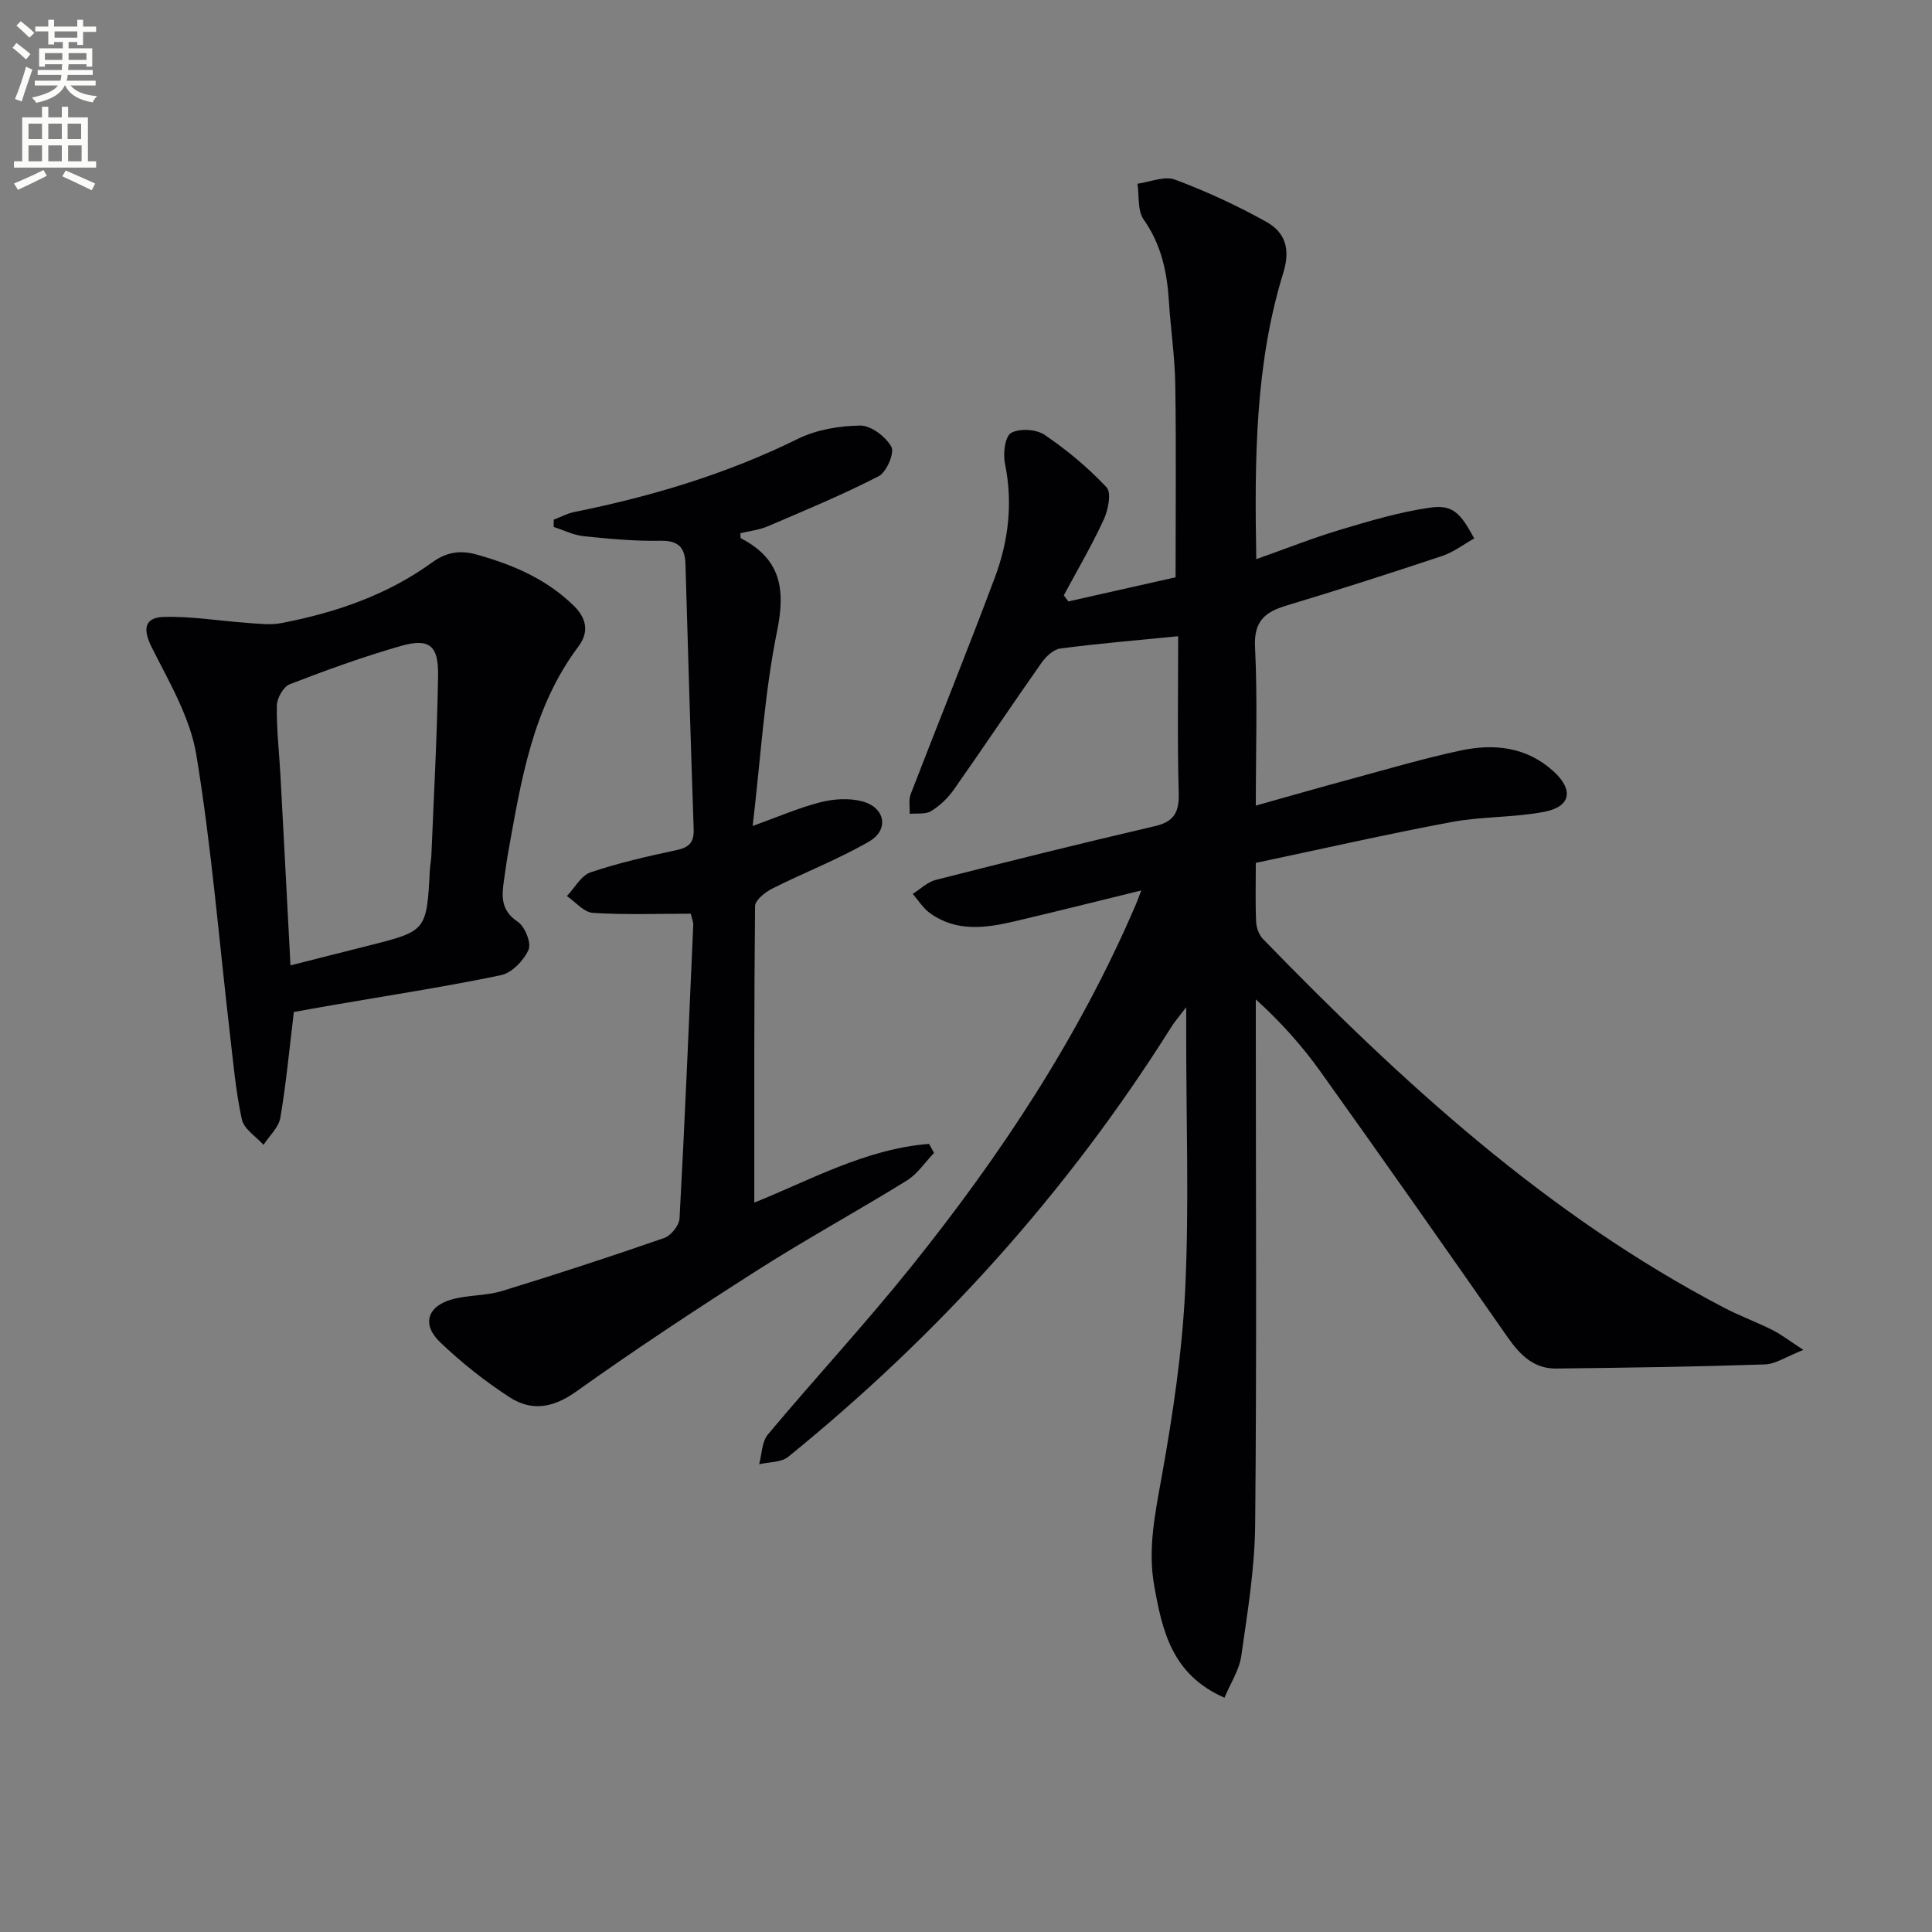
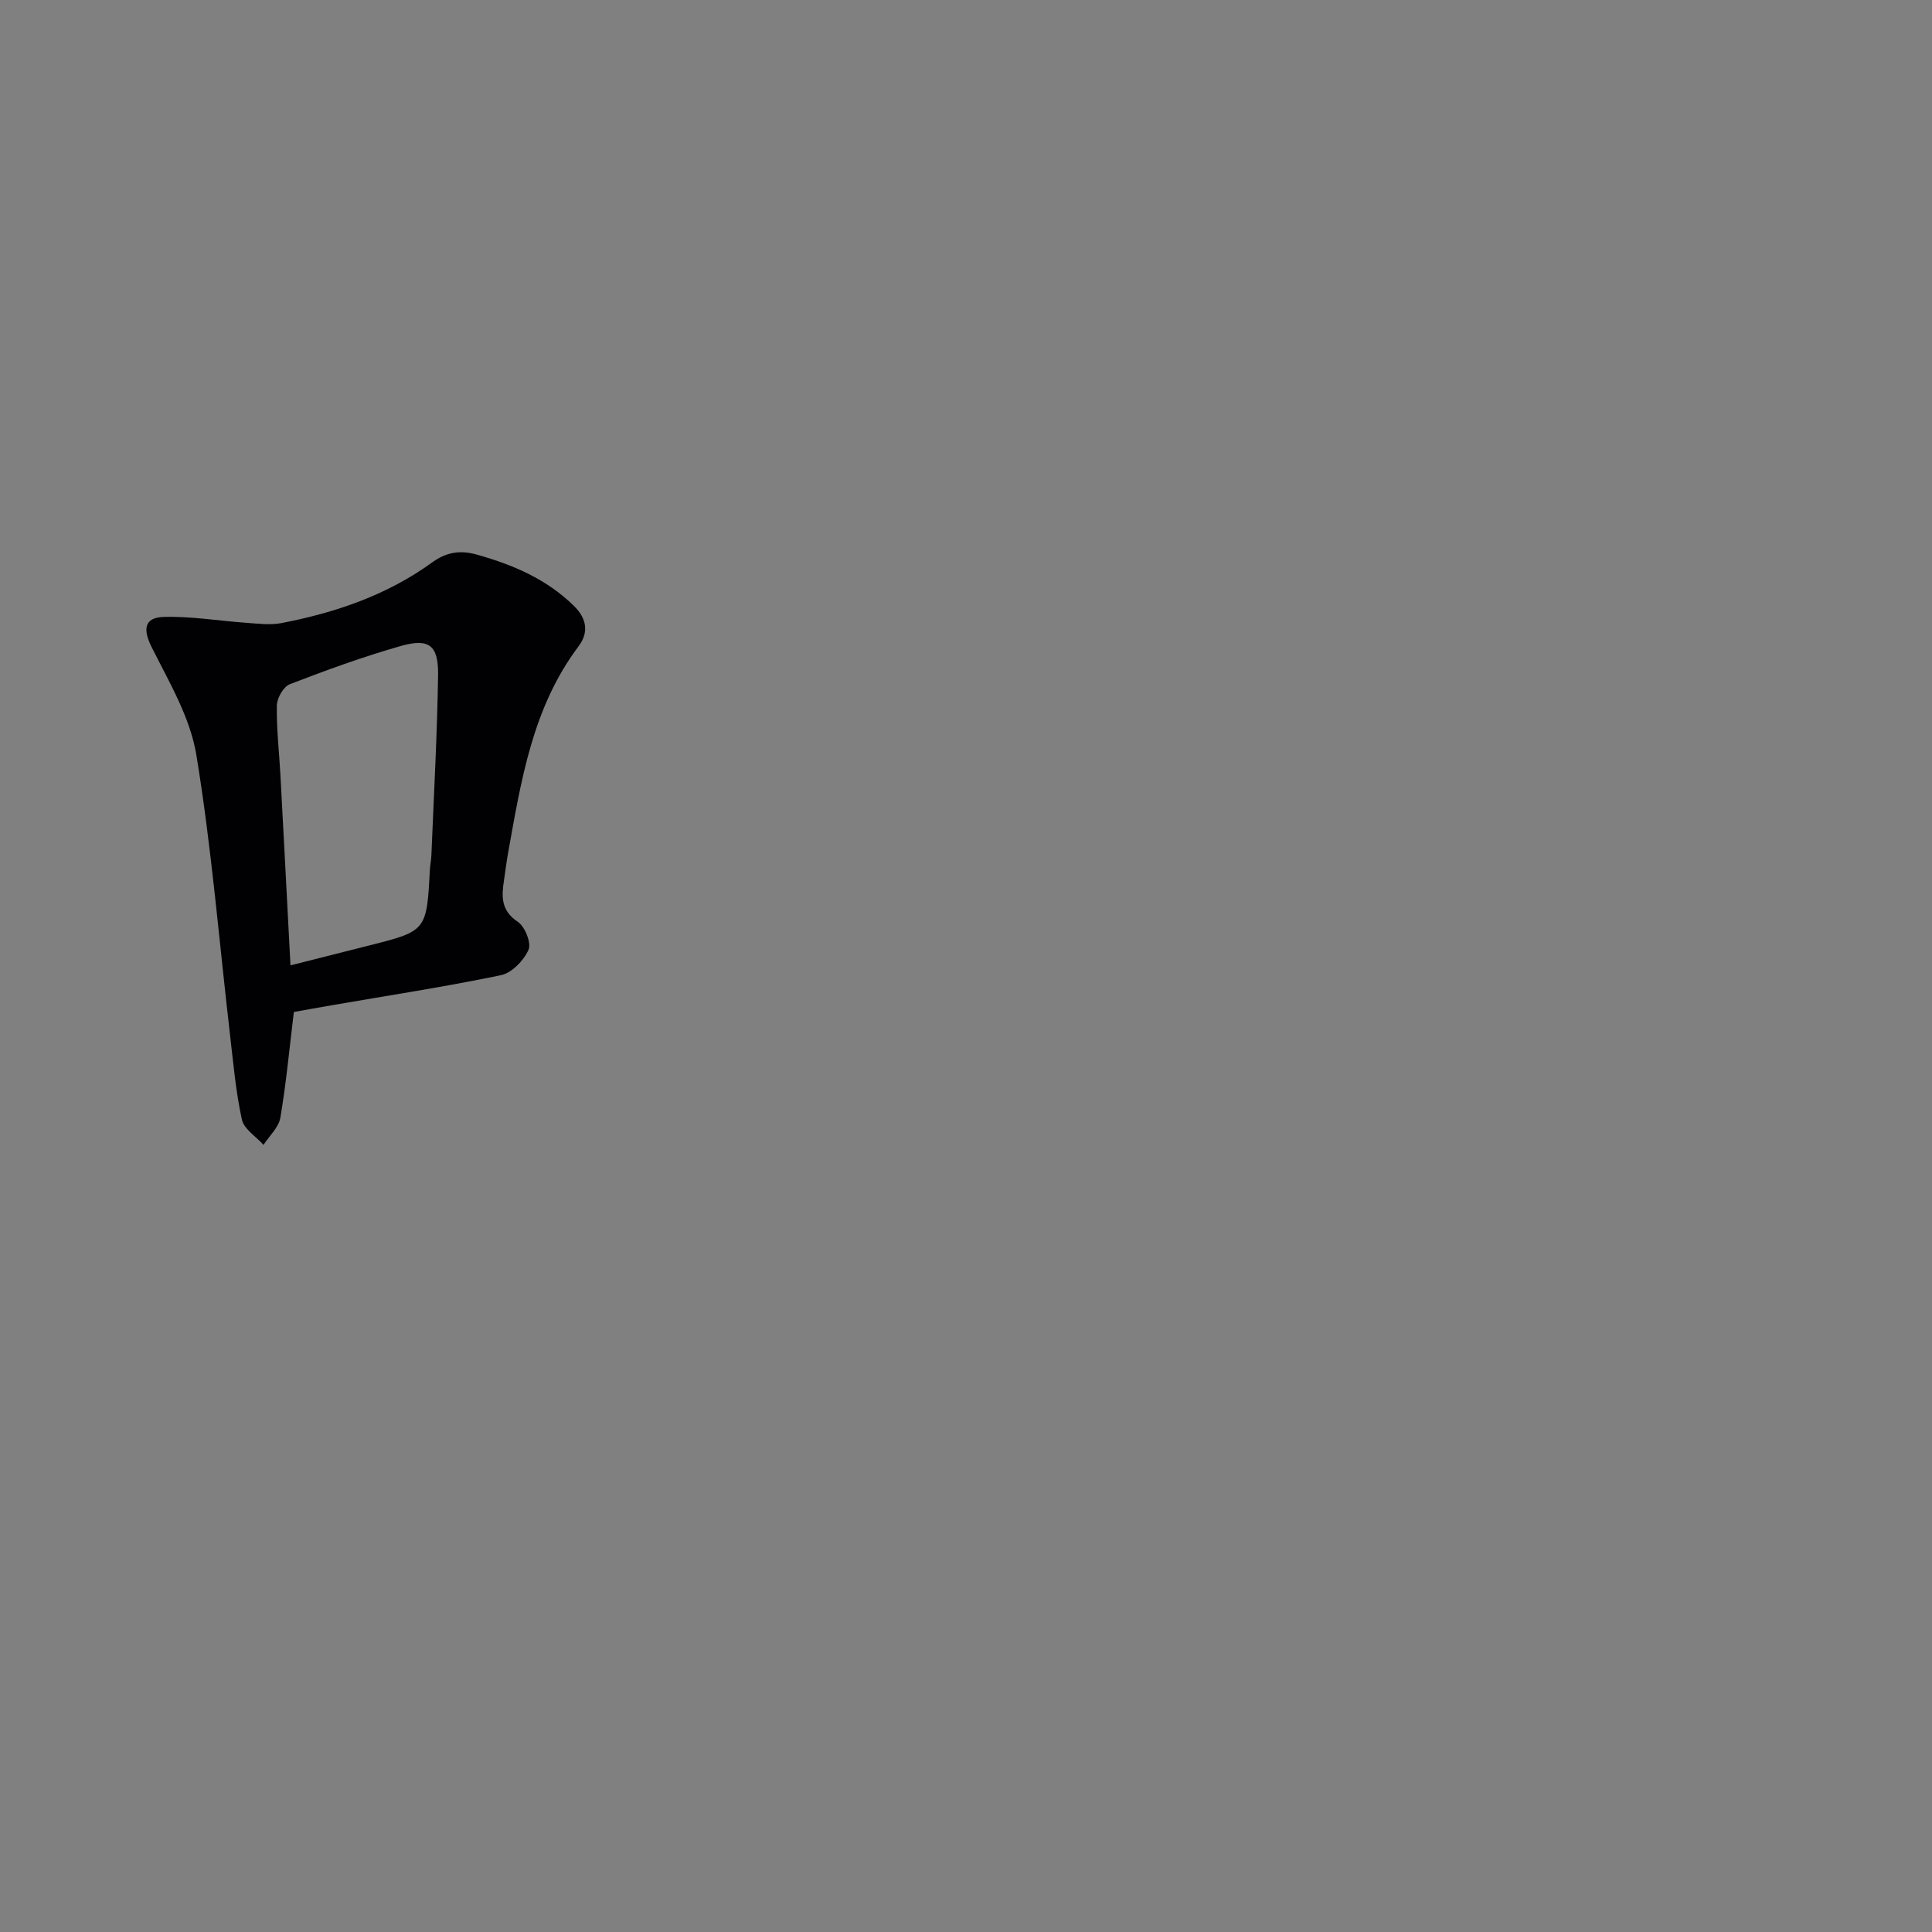
<svg xmlns="http://www.w3.org/2000/svg" enable-background="new 0 0 400 400" viewBox="0 0 400 400">
  <rect x="0" y="0" width="400" height="400" fill="#808080" stroke="none" />
-   <path d="m2.6 9.9.8-1c.9.7 1.9 1.4 2.9 2.3l-.9 1.1c-1.1-1-2-1.8-2.8-2.4zm.5 10.6c.9-2.1 1.6-4.3 2.3-6.7.4.2.8.4 1.3.6-.7 2.1-1.5 4.3-2.2 6.6zm.3-15.2.9-.9c1 .8 2 1.6 2.8 2.4l-1 1c-.9-.9-1.8-1.7-2.7-2.5zm12.6-1.2h1.2v1.4h2.7v1.1h-2.7v2.7h-1.2v-.6h-1.8v1.3h4.9v3.8h-1.2v-.5h-3.7c0 .4-.1.9-.1 1.2h5.1v1h-5.2c0 .5-.1.9-.2 1.2h6v1h-5.2c1.1 1.3 2.9 2 5.5 2.2-.4.4-.7.8-.9 1.3-2.9-.5-4.8-1.6-5.7-3.5h-.1c-.8 1.7-2.7 2.9-5.9 3.6-.2-.4-.6-.8-.9-1.1 2.8-.6 4.6-1.4 5.4-2.5h-4.8v-1h5.3c.1-.3.2-.7.2-1.2h-4.9v-1h5c0-.4 0-.8.1-1.2h-3.6v.5h-1.2v-3.8h4.9v-1.3h-1.8v.5h-1.2v-2.7h-2.7v-1h2.7v-1.4h1.2v1.4h4.8zm-6.7 8.3h3.6c0-.4 0-.9 0-1.4h-3.6zm1.9-4.6h4.8v-1.3h-4.7v1.3zm6.7 3.2h-3.7v1.4h3.7z" fill="#fbfcfa" />
-   <path d="m8.7 22.1h1.3v2.2h2.8v-2.2h1.3v2.2h4.1v9.1h1.7v1.3h-17v-1.3h1.7v-9.1h4.1zm.3 13.1.7 1.2c-1.8.9-3.8 1.9-6 2.9-.2-.4-.5-.8-.8-1.3 2.3-1 4.4-1.9 6.1-2.8zm-3.1-6.4h2.8v-3.2h-2.8zm0 4.6h2.8v-3.3h-2.8zm4.1-4.6h2.8v-3.2h-2.8zm0 4.6h2.8v-3.3h-2.8zm3.6 1.9c2.1.9 4.1 1.8 6.1 2.7l-.7 1.4c-2.2-1.1-4.2-2-6.1-2.9zm3.2-9.7h-2.8v3.2h2.8zm-2.7 7.8h2.8v-3.3h-2.8z" fill="#fbfcfa" />
  <g fill="#010104">
-     <path d="m243.93 131.72c-8.62.86-16.55 1.51-24.42 2.55-1.42.19-2.98 1.68-3.9 2.99-6.12 8.7-12.03 17.55-18.15 26.25-1.22 1.73-2.88 3.32-4.68 4.42-1.16.71-2.94.42-4.44.57.05-1.37-.25-2.87.21-4.08 5.78-15 11.84-29.9 17.46-44.96 2.82-7.55 3.71-15.42 2.05-23.53-.42-2.04.03-5.61 1.28-6.3 1.77-.98 5.22-.77 6.95.41 4.62 3.14 9 6.79 12.81 10.85 1.05 1.11.34 4.68-.57 6.66-2.47 5.37-5.48 10.49-8.28 15.71.31.42.63.84.94 1.26 7.37-1.66 14.74-3.32 22.2-5 0-13.35.14-26.62-.06-39.88-.09-5.8-.97-11.58-1.33-17.37-.38-6.05-1.6-11.68-5.22-16.83-1.3-1.85-.91-4.9-1.28-7.4 2.61-.35 5.59-1.67 7.77-.85 6.49 2.42 12.86 5.36 18.91 8.74 3.84 2.15 5.06 5.52 3.52 10.52-5.86 18.99-5.97 38.63-5.6 59.32 6.1-2.16 11.6-4.36 17.25-6.05 6.14-1.84 12.35-3.7 18.67-4.61 4.69-.68 6.31.99 9.2 6.37-2.2 1.23-4.3 2.85-6.67 3.64-10.7 3.57-21.45 7.01-32.25 10.27-4.46 1.34-6.73 3.28-6.46 8.59.53 10.61.16 21.26.16 32.81 7.03-1.97 13.38-3.8 19.76-5.52 7.53-2.04 15.02-4.26 22.63-5.88 6.91-1.48 13.65-.78 19.22 4.28 4.24 3.84 3.65 7.35-1.9 8.41-6.31 1.21-12.9.93-19.22 2.12-13.5 2.53-26.9 5.58-40.49 8.45 0 4.61-.11 8.44.07 12.25.06 1.2.59 2.65 1.41 3.5 28.62 29.47 58.7 57.14 95.51 76.37 3.24 1.69 6.7 2.95 9.96 4.59 1.84.92 3.49 2.22 6.42 4.12-3.52 1.38-5.72 2.93-7.96 3.01-14.41.48-28.84.69-43.26.85-4.61.05-7.47-2.85-9.99-6.45-12.85-18.41-25.74-36.8-38.8-55.07-3.81-5.33-8.2-10.24-13.36-14.91v5.28c0 34.49.2 68.99-.13 103.47-.09 9.08-1.59 18.17-2.88 27.2-.42 2.91-2.22 5.63-3.48 8.63-10.92-4.77-12.88-13.93-14.54-23.16-1.37-7.64.19-15.04 1.55-22.61 2.31-12.86 4.26-25.89 4.87-38.92.81-17.29.2-34.65.2-51.98 0-1.61 0-3.22 0-6.29-1.61 2.12-2.41 3.03-3.04 4.03-21.45 34.15-48.08 63.68-79.36 89.06-1.46 1.19-3.99 1.06-6.02 1.54.57-2.08.55-4.65 1.81-6.16 9.72-11.61 20.03-22.74 29.51-34.54 18.61-23.15 34.94-47.79 46.69-75.23.37-.87.68-1.76 1.11-2.87-8.97 2.19-17.58 4.36-26.22 6.39-6.06 1.42-12.17 2.26-17.65-1.79-1.36-1.01-2.31-2.58-3.45-3.89 1.58-.99 3.03-2.45 4.75-2.89 15.09-3.84 30.2-7.61 45.37-11.13 4.09-.95 5.06-2.97 4.95-6.94-.3-10.83-.11-21.64-.11-32.39z" />
-     <path d="m143.02 189.17c-6.8 0-13.56.26-20.28-.17-1.85-.12-3.58-2.26-5.37-3.48 1.62-1.69 2.94-4.25 4.9-4.91 5.8-1.96 11.82-3.33 17.82-4.61 2.64-.56 3.62-1.65 3.53-4.33-.63-18.28-1.17-36.57-1.7-54.85-.1-3.45-1.42-4.93-5.18-4.86-5.3.1-10.63-.4-15.91-.95-2.11-.22-4.14-1.25-6.2-1.91.01-.5.01-1.01.02-1.51 1.42-.54 2.8-1.3 4.27-1.59 16.02-3.23 31.53-7.87 46.27-15.14 3.86-1.9 8.58-2.7 12.92-2.75 2.23-.02 5.28 2.3 6.44 4.4.69 1.25-1 5.25-2.62 6.08-7.46 3.84-15.24 7.07-22.96 10.37-1.78.76-3.8.98-5.69 1.44.05.48-.02.99.14 1.06 8.12 4.21 9.28 10.35 7.48 19.14-2.64 12.93-3.39 26.24-5.07 40.41 5.34-1.92 9.59-3.78 14.02-4.91 2.74-.7 5.93-.91 8.63-.2 4.79 1.25 5.68 5.89 1.45 8.33-6.41 3.71-13.4 6.4-20.04 9.74-1.48.74-3.54 2.39-3.56 3.64-.22 20.29-.16 40.59-.16 61.37 11.4-4.55 23.02-11.12 36.18-12.15.34.62.69 1.25 1.03 1.87-1.86 1.93-3.42 4.35-5.63 5.72-10.17 6.29-20.68 12.03-30.76 18.45-12.75 8.13-25.39 16.46-37.7 25.24-4.77 3.41-9.24 4.12-13.78 1.18-5.12-3.32-9.98-7.18-14.39-11.4-3.86-3.69-2.65-7.48 2.54-8.89 3.34-.91 6.99-.71 10.28-1.71 11.25-3.45 22.44-7.11 33.56-10.97 1.41-.49 3.11-2.6 3.19-4.04 1.1-20.25 1.95-40.51 2.84-60.77.03-.6-.26-1.23-.51-2.34z" />
    <path d="m60.84 209.52c-.95 7.79-1.6 14.89-2.8 21.9-.34 2.01-2.28 3.75-3.48 5.61-1.55-1.73-4.04-3.26-4.48-5.24-1.27-5.79-1.78-11.76-2.47-17.67-2.25-19.29-3.81-38.69-6.96-57.83-1.27-7.74-5.63-15.08-9.24-22.28-1.89-3.76-1.51-6.16 2.47-6.28 5.71-.17 11.44.82 17.17 1.22 2.41.17 4.92.5 7.24.05 11.18-2.16 21.83-5.78 31.17-12.55 2.87-2.08 5.69-2.63 9.24-1.63 7.49 2.1 14.39 5.03 20.07 10.57 2.78 2.71 3.15 5.57 1 8.44-9.57 12.73-11.89 27.87-14.6 42.9-.32 1.8-.54 3.61-.81 5.42-.51 3.36-.72 6.33 2.83 8.69 1.49.99 2.86 4.4 2.23 5.81-.98 2.21-3.45 4.78-5.7 5.25-11.53 2.4-23.2 4.18-34.81 6.19-2.77.47-5.52.98-8.07 1.43zm-.7-9.65c5.79-1.47 10.92-2.77 16.05-4.06 12.14-3.05 12.14-3.05 12.81-15.7.05-.99.27-1.98.31-2.97.51-12.46 1.2-24.91 1.39-37.37.09-6.17-1.86-7.69-7.7-6.03-7.79 2.22-15.44 5-23 7.92-1.31.51-2.66 2.87-2.68 4.4-.09 4.8.48 9.61.74 14.42.7 12.93 1.37 25.87 2.08 39.39z" />
  </g>
</svg>